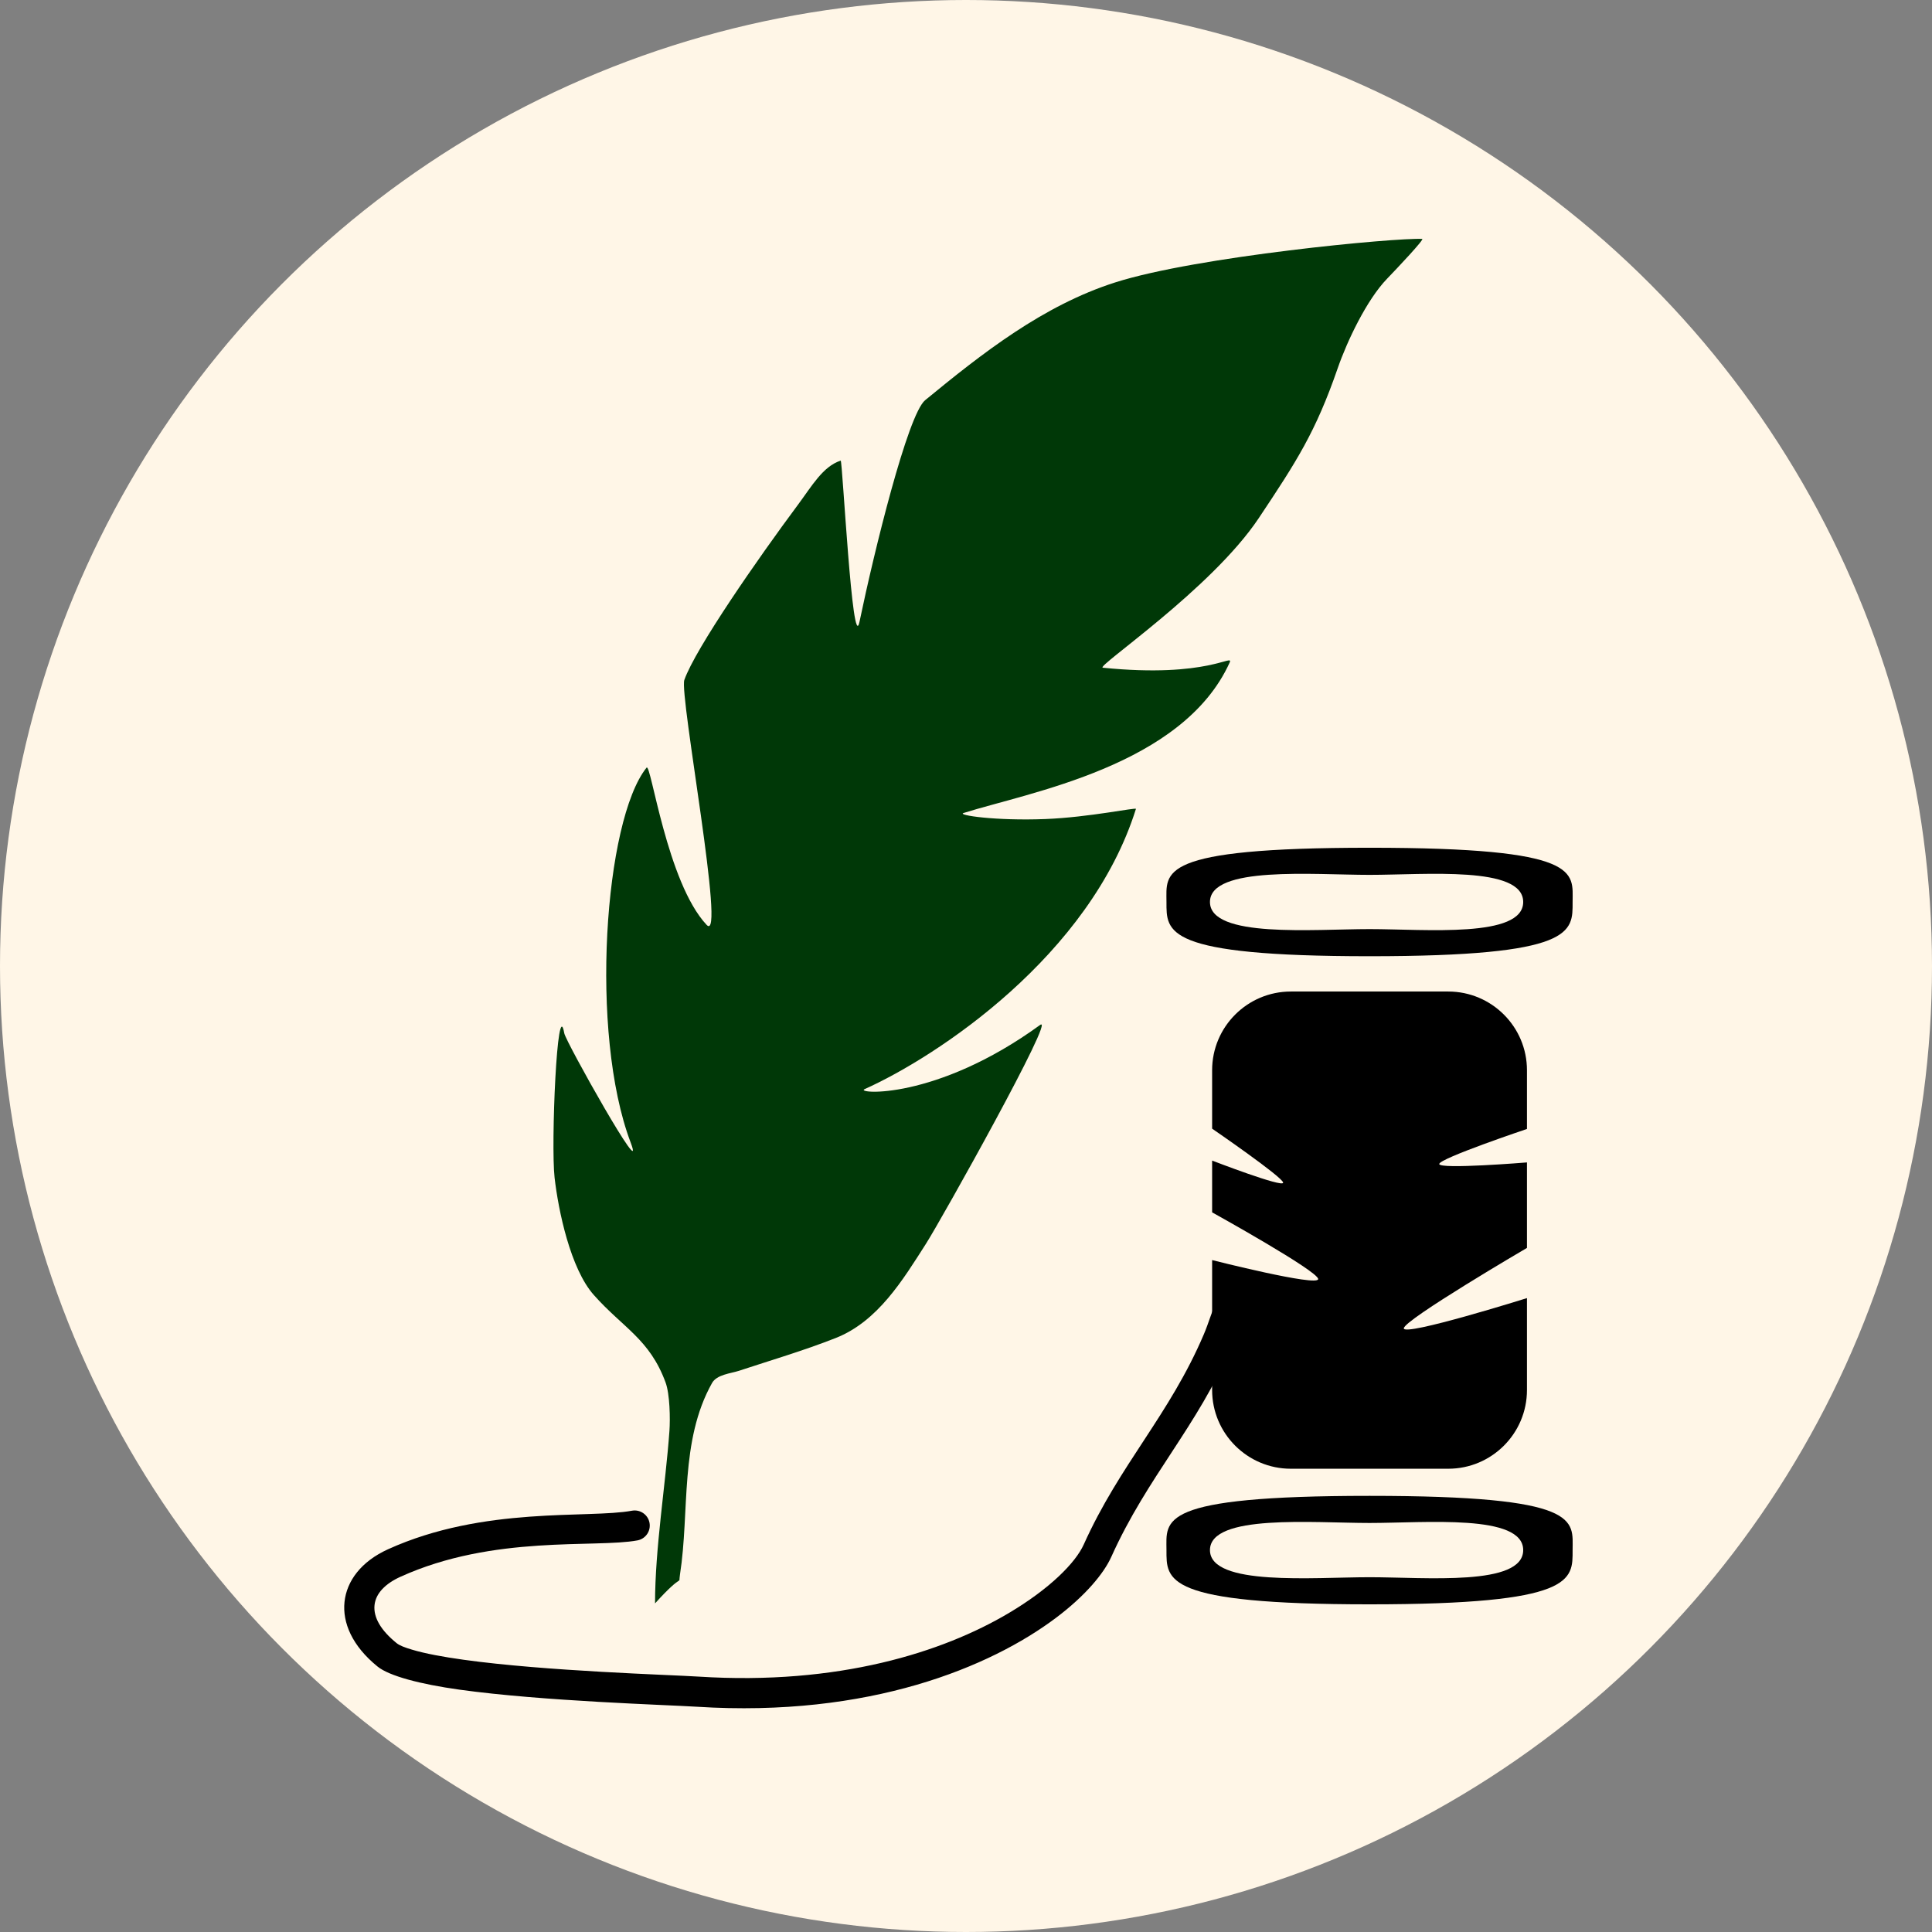
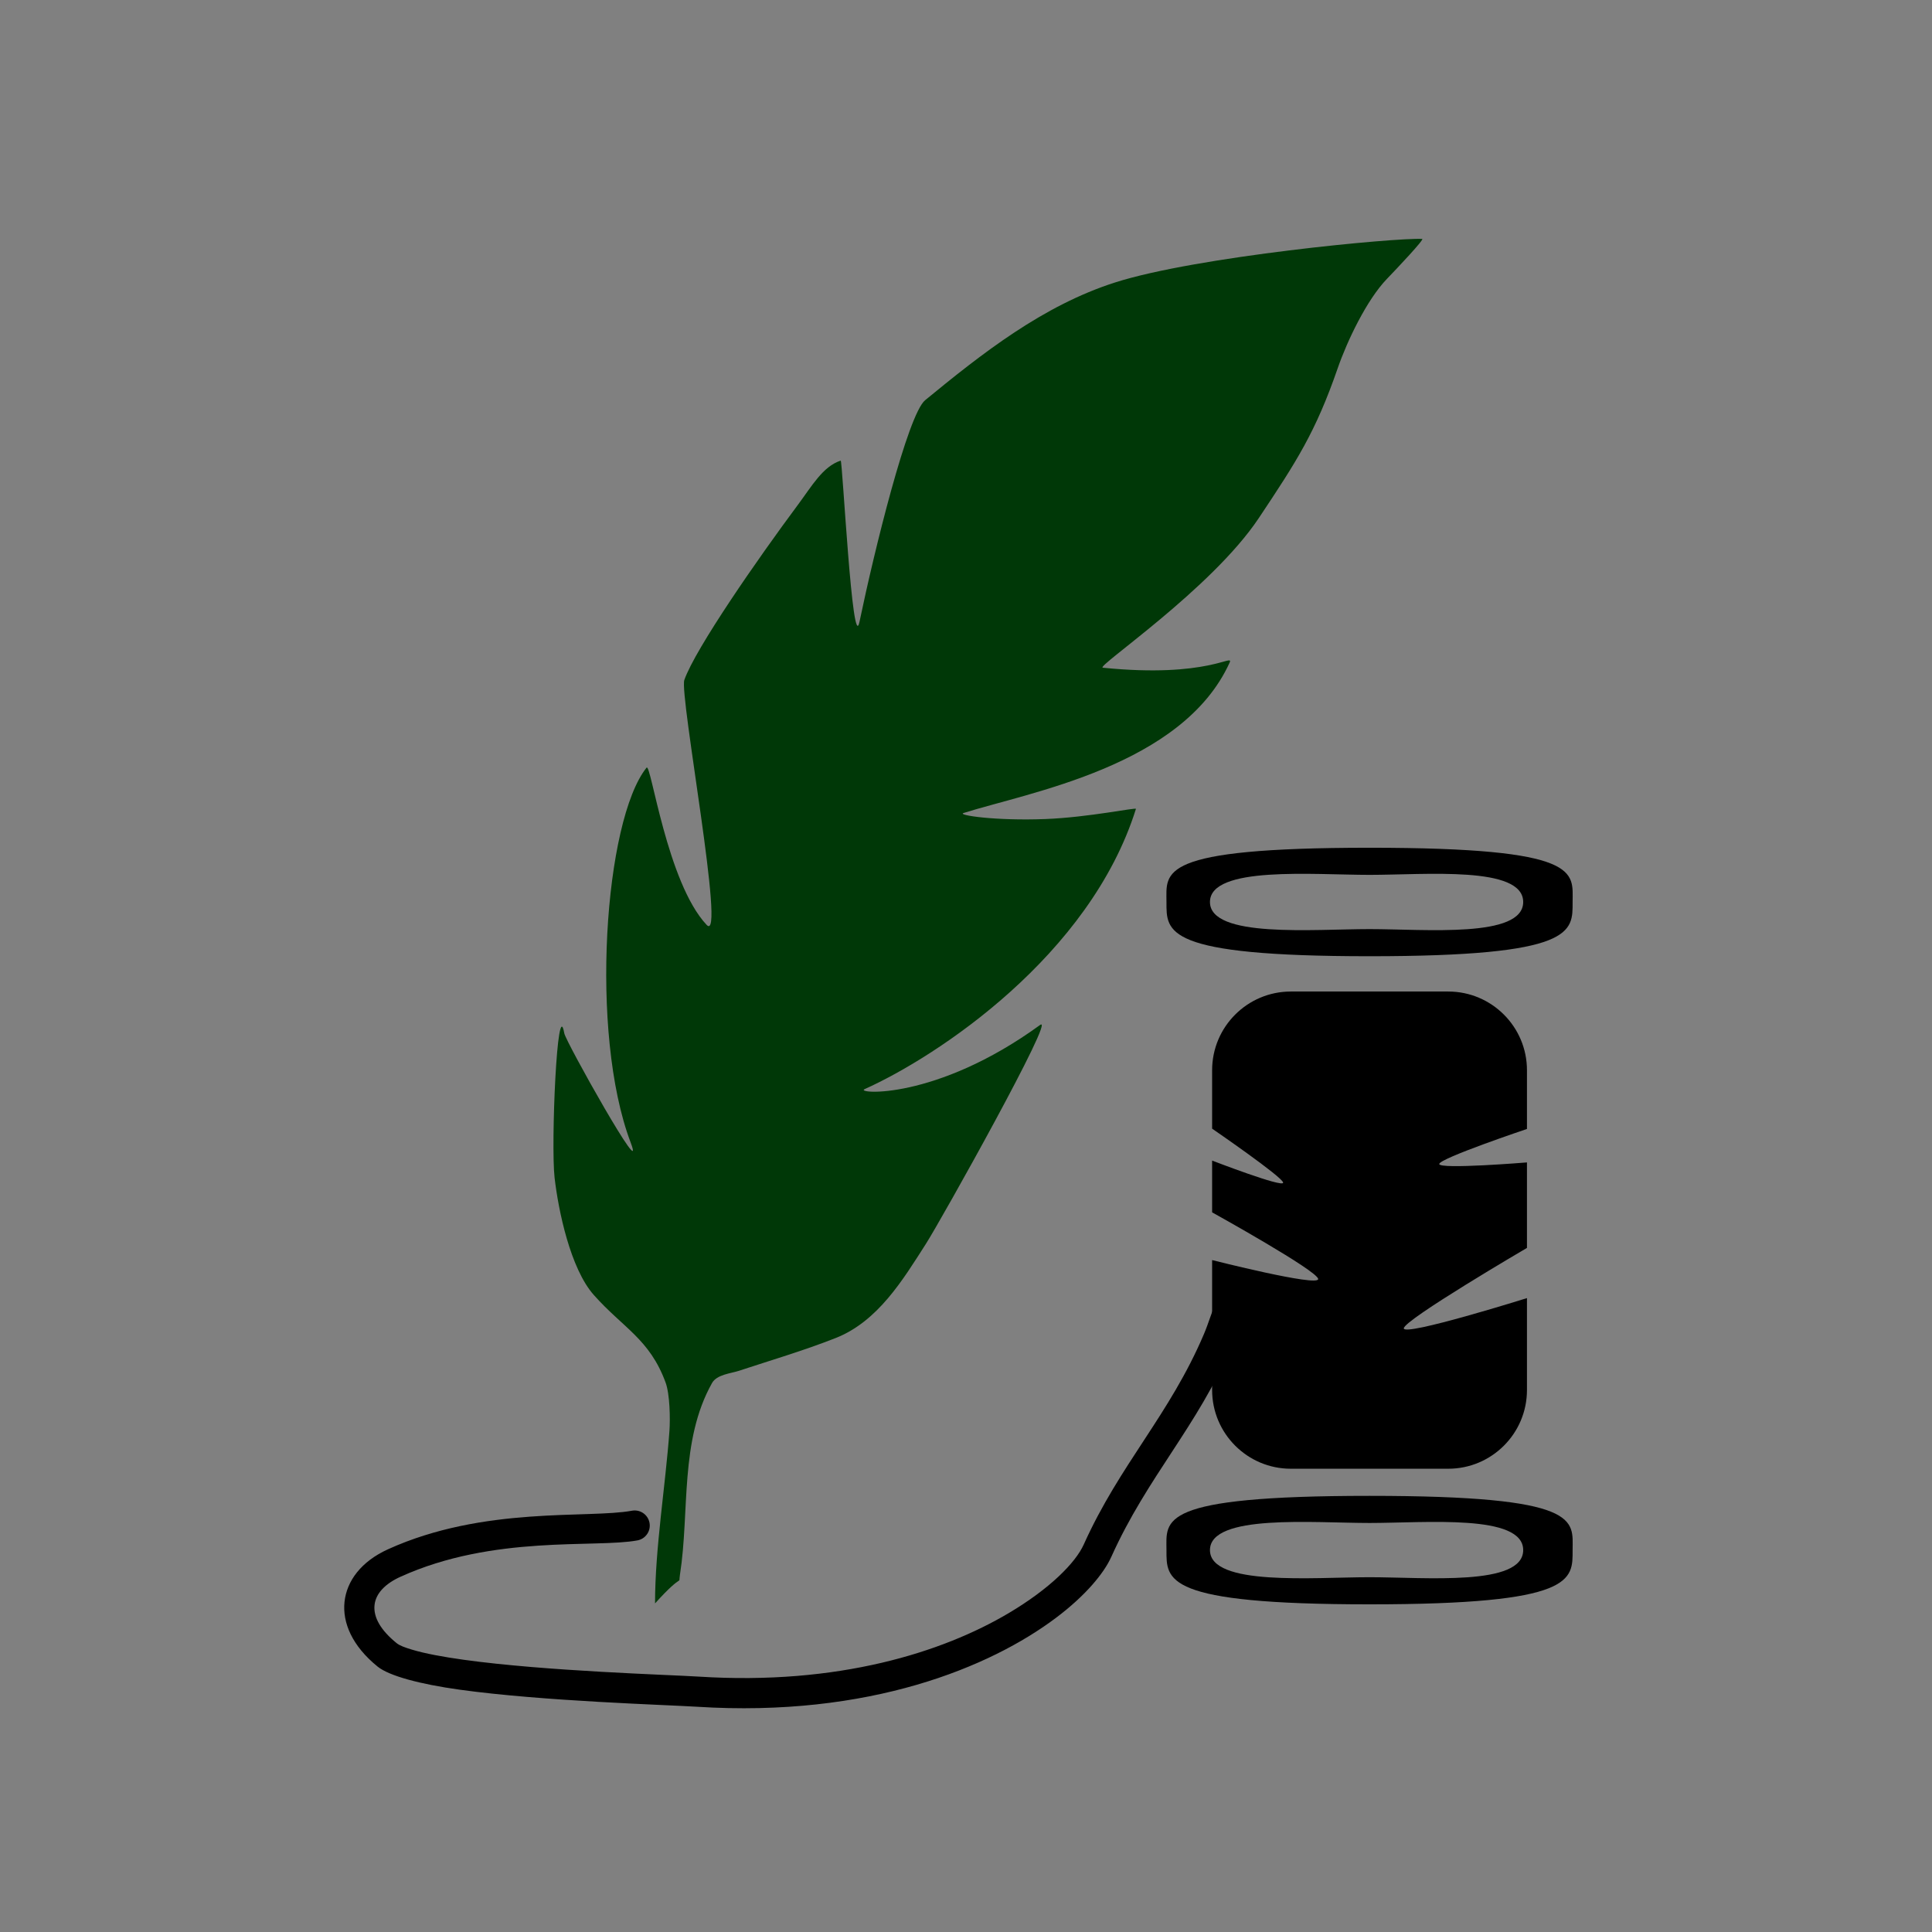
<svg xmlns="http://www.w3.org/2000/svg" width="100%" height="100%" viewBox="0 0 800 800" version="1.1" xml:space="preserve" style="fill-rule:evenodd;clip-rule:evenodd;stroke-linejoin:round;stroke-miterlimit:2;">
  <rect x="0" y="0" width="800" height="800" fill="#808080" stroke="none" />
  <g id="Layer1">
-     <circle cx="400" cy="400" r="400" style="fill:#fff6e7;" />
-   </g>
+     </g>
  <g id="Logo">
    <g id="Feather">
      <path d="M271.237,663.926c-0,-22.837 4.32,-48.68 5.96,-71.394c0.362,-5.02 0.184,-15.245 -1.6,-20.094c-6.612,-17.967 -17.576,-22.55 -29.719,-36.219c-9.675,-10.891 -14.677,-34.932 -16.24,-48.609c-1.562,-13.682 1.085,-76.258 4.017,-59.751c0.63,3.553 34.532,63.881 27.446,45.125c-17.079,-45.212 -10.833,-133.369 6.626,-155.118c1.792,-2.232 8.399,47.542 24.869,65.101c8.174,8.716 -11.376,-95.318 -9.229,-101.413c4.598,-13.056 30.606,-50.458 46.966,-72.441c5.823,-7.825 10.39,-15.99 17.779,-18.382c0.725,-0.235 4.844,80.885 7.781,66.756c6.072,-29.22 19.998,-85.868 27.19,-91.779c23.724,-19.497 48.898,-39.245 78.642,-48.75c33.786,-10.796 116.261,-18.592 127.173,-18.03c1.061,0.055 -10.366,12.159 -14.555,16.497c-8.438,8.738 -16.543,25.822 -20.435,37.066c-9.169,26.489 -17.01,38.539 -32.671,62.038c-19.631,29.456 -67.761,61.632 -64.59,61.953c43.707,4.427 54.344,-6.129 52.501,-2.083c-19.512,42.836 -83.061,53.673 -110.18,62.252c-2.816,0.891 13.31,3.297 33.862,2.494c18.183,-0.71 37.763,-4.935 37.531,-4.195c-19.042,60.719 -82.161,102.488 -112.374,116.049c-4.128,1.853 29.382,4.898 72.677,-26.578c7.082,-5.149 -41.013,80.845 -47.262,90.62c-9.556,14.947 -19.9,32.132 -37.412,39.024c-13.171,5.184 -26.777,9.188 -40.222,13.613c-3.111,1.024 -8.955,1.481 -10.928,4.996c-13.476,24.004 -9.229,53.278 -13.269,79.244c-0.838,5.381 2.139,-1.804 -10.334,12.008Z" style="fill:#003807;" />
    </g>
    <g id="Thread">
      <path id="String" d="M522.082,530.015c3.45,-0 6.25,2.8 6.25,6.25c0,3.449 -2.8,6.25 -6.25,6.25c-2.959,-0 -4.901,0.258 -6.201,1.289c-1.295,1.027 -1.82,2.631 -2.502,4.451c-0.994,2.654 -1.936,5.727 -3.372,9.099c-14.258,33.507 -34.836,53.951 -49.847,87.321c-3.059,6.798 -10.677,16.068 -23.017,25.323c-26.934,20.202 -77.055,41.277 -148.607,36.726c-12.373,-0.787 -63.665,-2.263 -98.281,-7.074c-16.299,-2.265 -29.102,-5.683 -33.862,-9.529c-10.669,-8.623 -14.62,-18.305 -13.738,-26.776c0.907,-8.707 6.924,-16.791 17.998,-21.818c39.753,-18.046 83,-12.634 101.016,-15.973c3.392,-0.628 6.656,1.615 7.284,5.007c0.629,3.392 -1.615,6.656 -5.007,7.284c-17.488,3.241 -59.537,-2.454 -98.126,15.064c-6.225,2.826 -10.222,6.836 -10.732,11.731c-0.534,5.131 2.699,10.536 9.162,15.758c1.277,1.033 3.492,1.829 6.317,2.676c5.483,1.645 12.922,3.016 21.409,4.195c34.289,4.765 85.097,6.201 97.353,6.98c57.969,3.687 101.115,-10.159 128.284,-26.249c17.1,-10.127 27.743,-20.887 31.147,-28.453c14.974,-33.286 35.523,-53.665 49.746,-87.087c2.005,-4.713 3.055,-8.838 4.633,-12.046c1.574,-3.198 3.6,-5.706 6.58,-7.523c2.83,-1.727 6.676,-2.876 12.363,-2.876Z" />
      <path id="Bottom" d="M567.097,619.401c88.341,0 84.086,10.064 84.086,22.46c-0,12.396 1.181,22.46 -84.086,22.46c-85.268,0 -84.086,-10.064 -84.086,-22.46c-0,-12.396 -4.256,-22.46 84.086,-22.46Zm-0,11.23c23.204,0 63.626,-3.844 63.626,11.23c0,15.075 -40.422,11.23 -63.626,11.23c-23.204,0 -66.079,3.845 -66.079,-11.23c-0,-15.074 42.875,-11.23 66.079,-11.23Z" />
      <path id="Body" d="M632.282,443.164l0,24.313c0,0 -36.32,12.205 -36.32,14.515c0,2.31 36.32,-0.657 36.32,-0.657l0,35.396c0,-0 -51,29.845 -51,33.31c-0,3.465 51,-12.522 51,-12.522l0,38.062c0,17.989 -14.604,32.593 -32.593,32.593l-65.185,0c-17.988,0 -32.592,-14.604 -32.592,-32.593l-0,-53.81c-0,-0 43.912,11.154 43.912,7.86c0,-3.293 -43.912,-27.622 -43.912,-27.622l-0,-21.439c-0,0 29.408,11.357 29.408,9.154c-0,-2.203 -29.408,-22.372 -29.408,-22.372l-0,-24.188c-0,-17.988 14.604,-32.593 32.592,-32.593l65.185,0c17.989,0 32.593,14.605 32.593,32.593Z" />
      <path id="Top" d="M567.097,351.034c88.341,-0 84.086,10.064 84.086,22.46c-0,12.396 1.181,22.46 -84.086,22.46c-85.268,-0 -84.086,-10.064 -84.086,-22.46c-0,-12.396 -4.256,-22.46 84.086,-22.46Zm-0,11.23c23.204,-0 63.626,-3.845 63.626,11.23c0,15.074 -40.422,11.23 -63.626,11.23c-23.204,-0 -66.079,3.844 -66.079,-11.23c-0,-15.075 42.875,-11.23 66.079,-11.23Z" />
    </g>
  </g>
</svg>